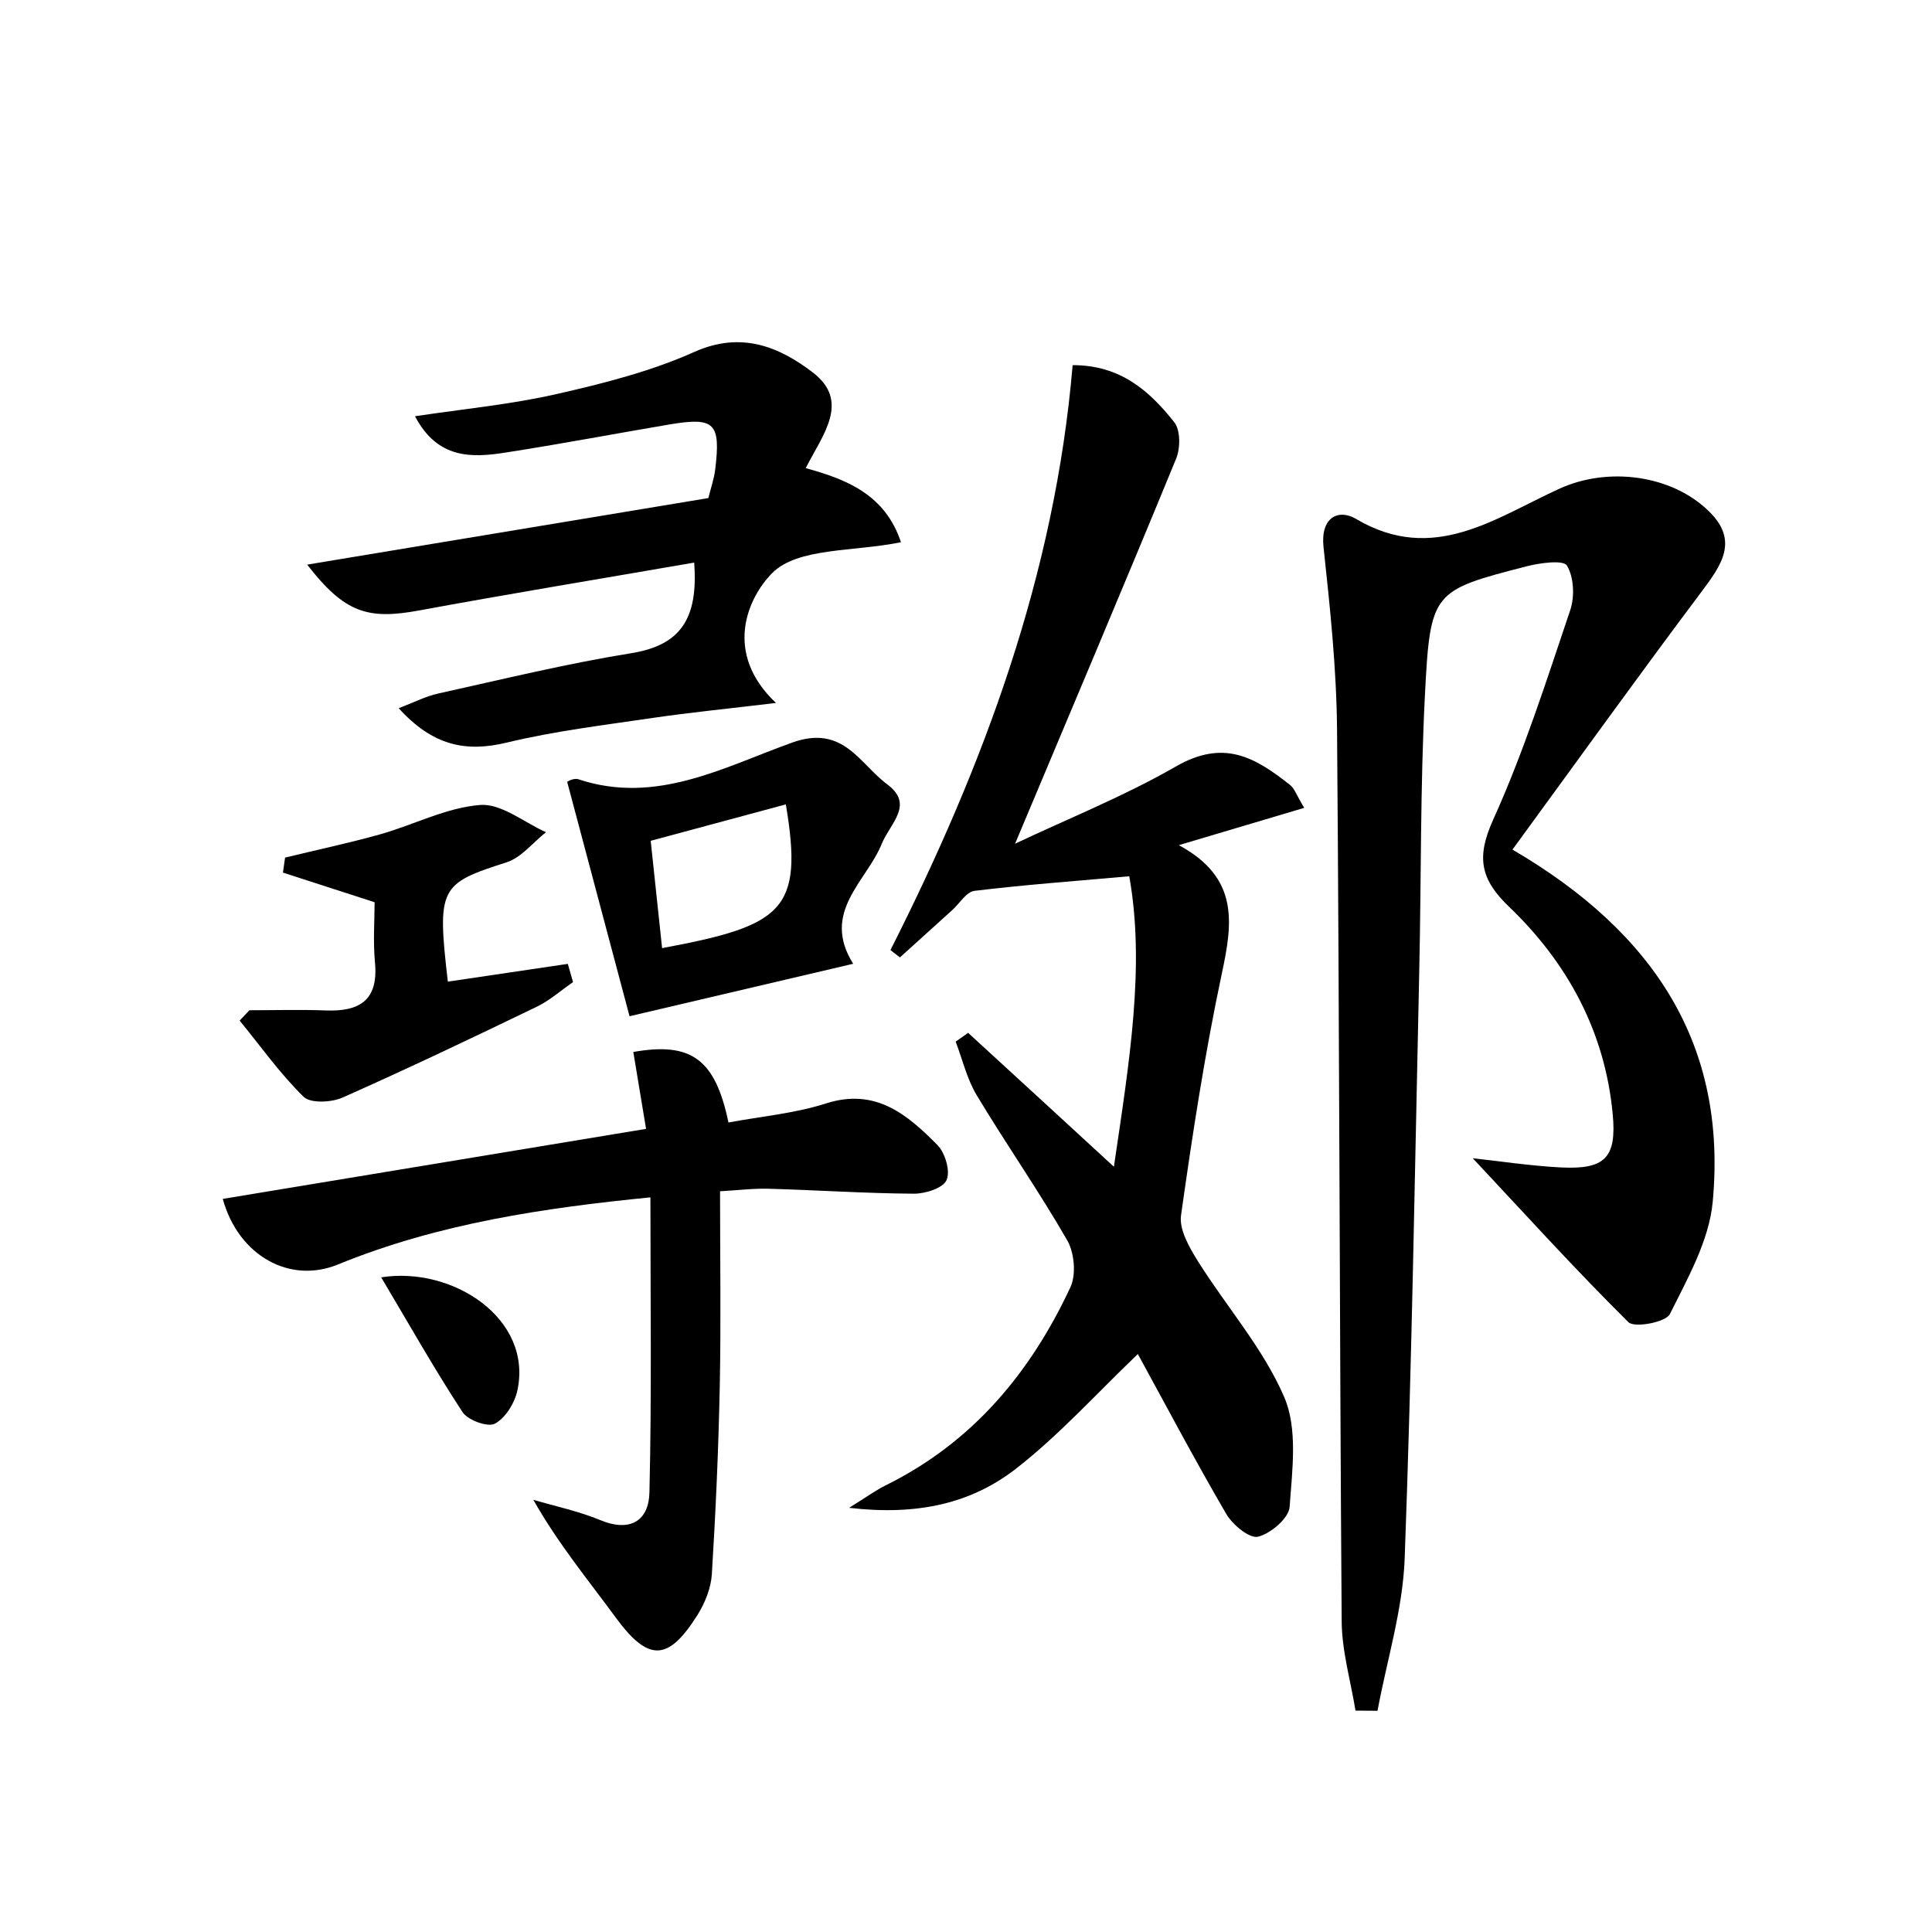
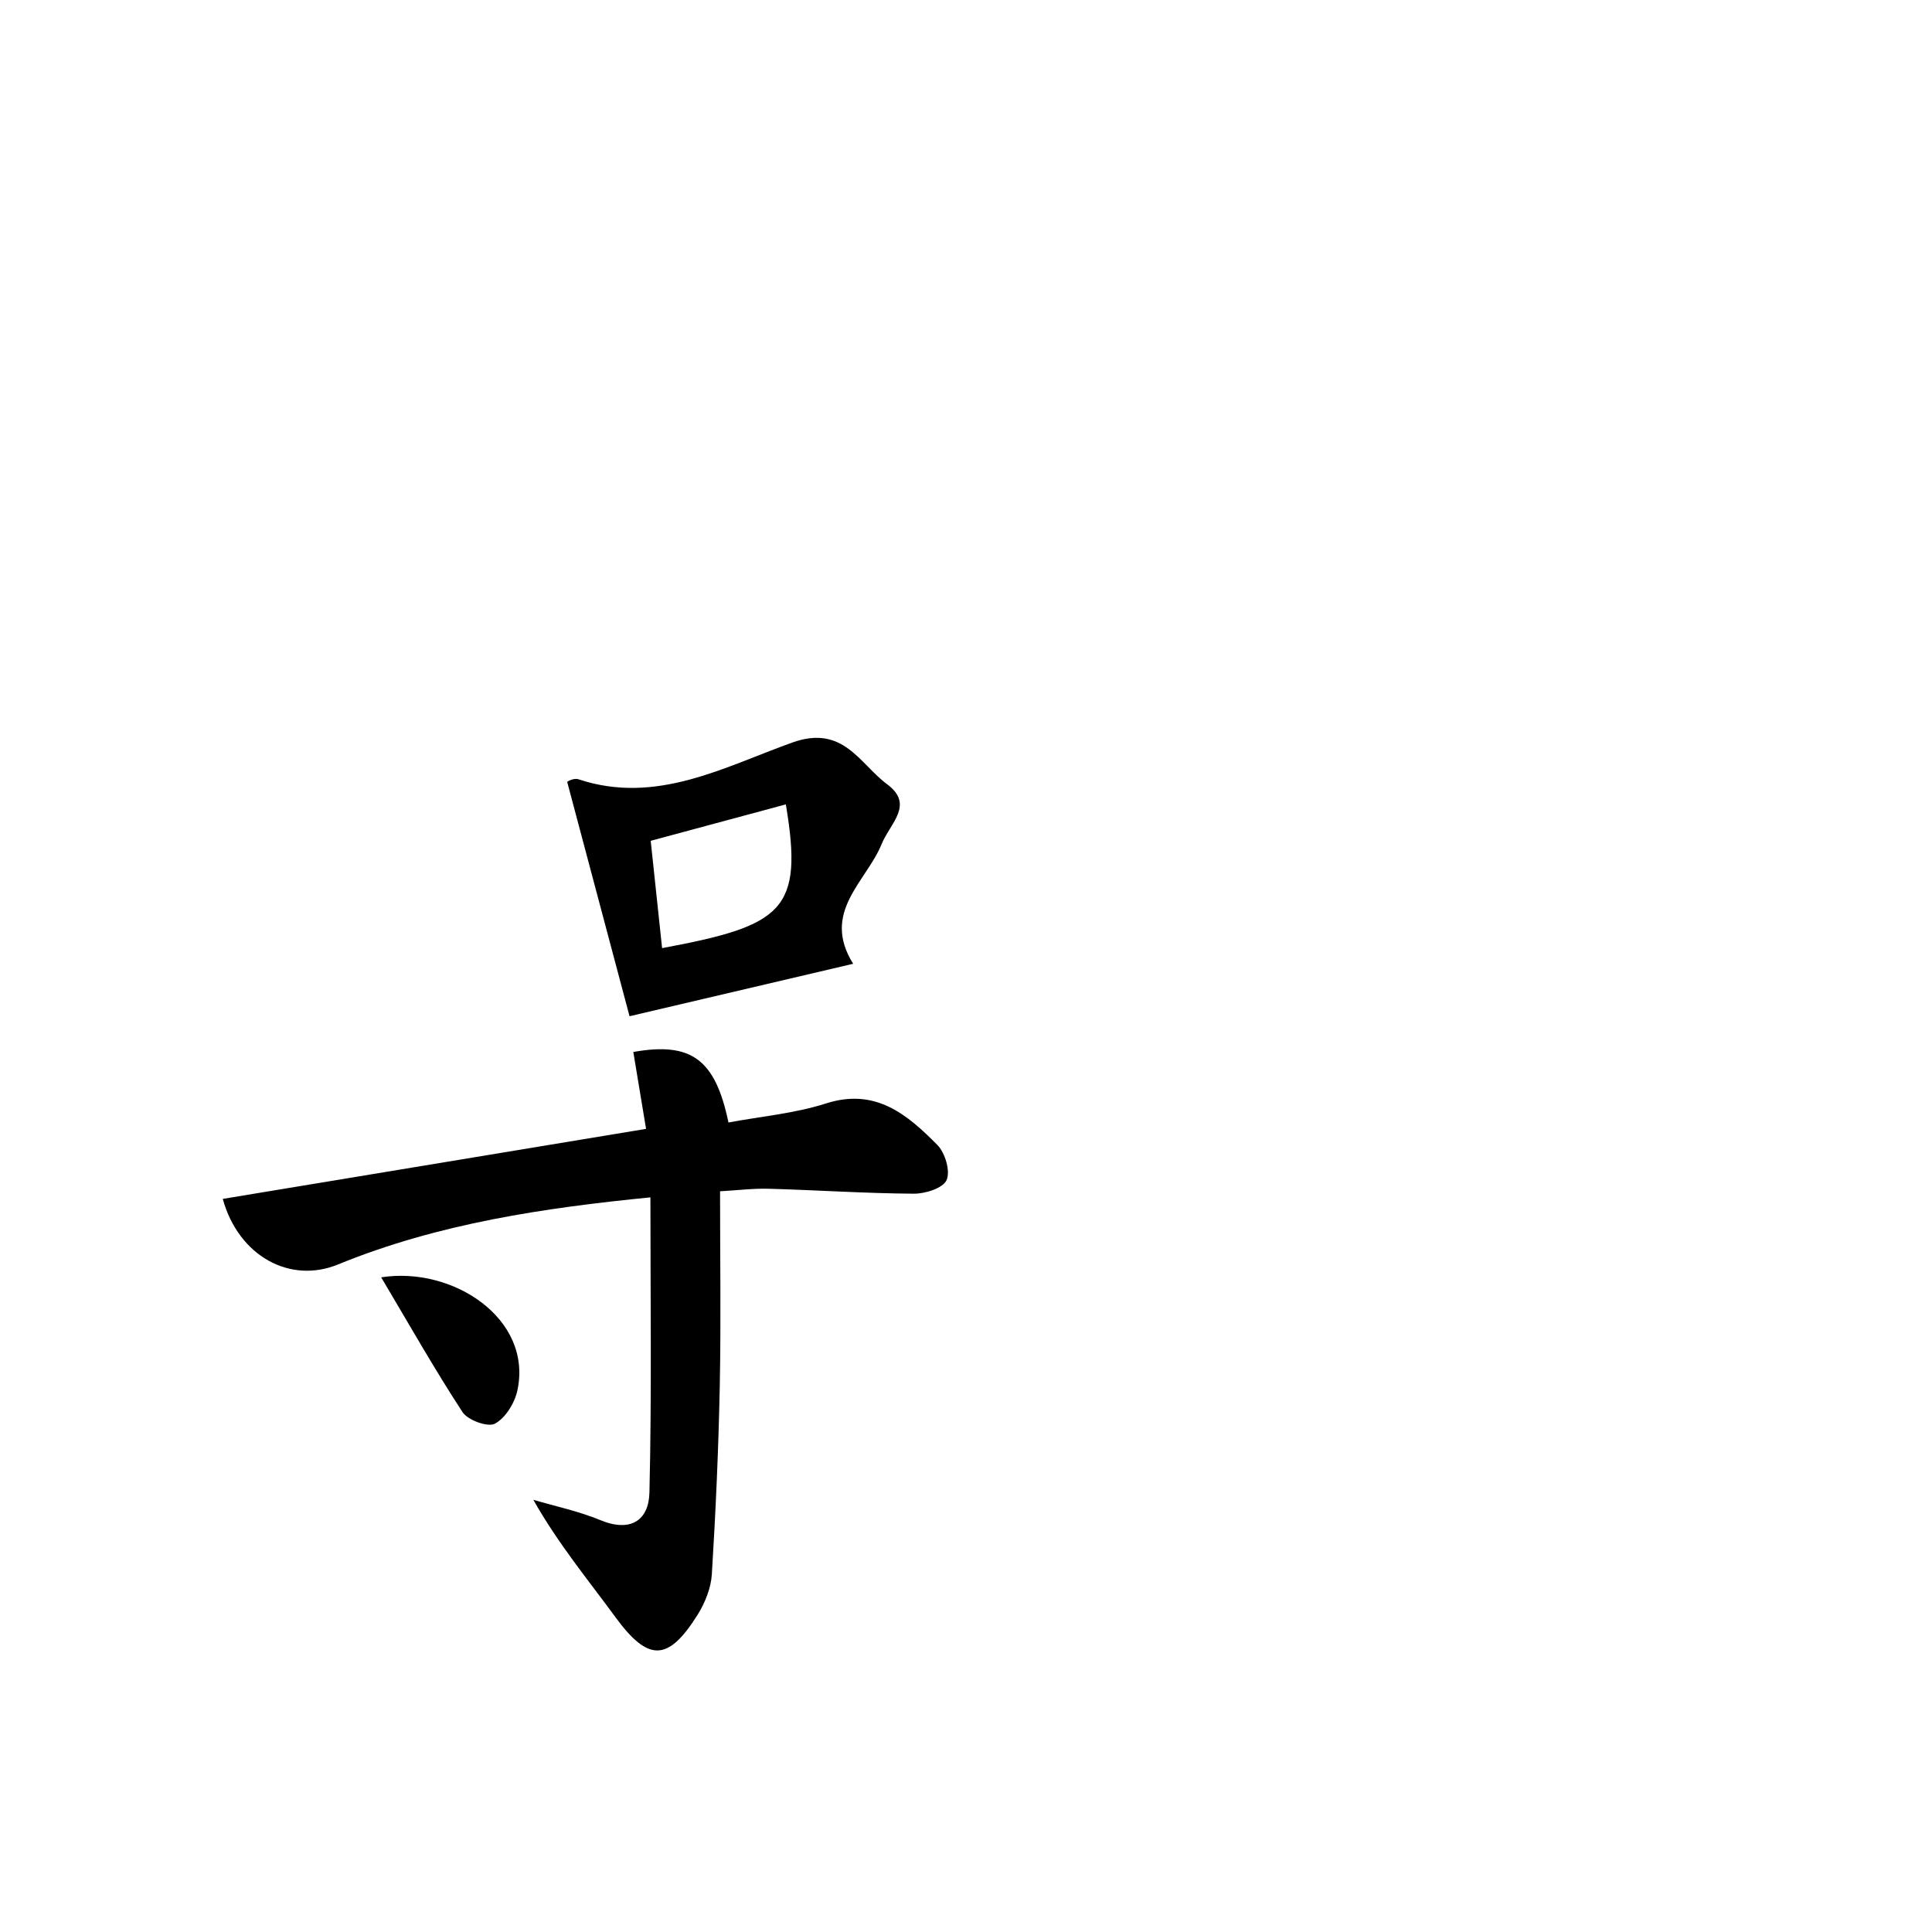
<svg xmlns="http://www.w3.org/2000/svg" enable-background="new 0 0 200 200" viewBox="0 0 200 200">
-   <path d="m156.57 87.95c14.72 8.6 22.24 20.24 20.73 36.46-.37 4-2.59 7.92-4.44 11.63-.42.84-3.66 1.45-4.29.83-5.54-5.49-10.79-11.29-16.11-16.97 2.69.29 5.87.78 9.07.95 4.6.24 5.84-.97 5.42-5.49-.79-8.51-4.65-15.66-10.72-21.48-2.99-2.86-3.42-5.13-1.66-9.02 3.17-7.01 5.52-14.4 7.98-21.7.47-1.4.38-3.42-.34-4.61-.38-.61-2.79-.28-4.16.07-9.75 2.52-9.99 2.57-10.54 13.3-.49 9.52-.38 19.08-.59 28.61-.45 20.28-.76 40.57-1.51 60.84-.2 5.27-1.84 10.49-2.81 15.73-.76-.01-1.52-.01-2.28-.02-.5-3.08-1.41-6.16-1.43-9.24-.22-30.76-.23-61.51-.48-92.27-.05-6.32-.72-12.65-1.4-18.94-.33-3.08 1.54-3.99 3.37-2.91 8.04 4.75 14.44-.14 21.12-3.16 4.96-2.24 11.54-1.44 15.44 2.4 3.09 3.04 1.25 5.56-.81 8.31-6.52 8.69-12.86 17.51-19.56 26.68z" />
-   <path d="m115.31 120.78c1.6-10.86 3.25-20.79 1.59-30.07-5.82.52-10.93.89-16.02 1.51-.84.1-1.54 1.3-2.3 1.99-1.81 1.63-3.61 3.26-5.42 4.9-.33-.25-.66-.51-.98-.76 9.64-19.07 17.02-38.85 18.86-60.55 4.97-.01 7.98 2.7 10.52 5.91.65.82.64 2.69.19 3.78-5.39 13.11-10.92 26.17-16.67 39.85 5.54-2.62 11.3-4.92 16.62-7.98 4.96-2.86 8.17-1.01 11.86 1.91.44.35.63.99 1.45 2.36-4.21 1.25-8.1 2.41-12.98 3.86 6.29 3.39 5.56 8.1 4.45 13.31-1.76 8.27-3.04 16.64-4.22 25.01-.21 1.47.85 3.31 1.73 4.72 2.96 4.73 6.78 9.05 8.95 14.09 1.42 3.29.83 7.58.56 11.38-.08 1.16-1.96 2.76-3.27 3.08-.89.21-2.64-1.24-3.29-2.36-3.26-5.59-6.29-11.32-9.15-16.55-4.33 4.14-8.15 8.39-12.59 11.85-4.61 3.59-10.16 4.9-17.3 4.07 1.91-1.19 2.81-1.85 3.79-2.33 8.97-4.43 14.99-11.65 19.12-20.51.61-1.31.41-3.56-.33-4.85-2.94-5.11-6.33-9.96-9.37-15.02-1.01-1.68-1.47-3.69-2.18-5.55.43-.3.86-.61 1.29-.91 4.81 4.4 9.62 8.83 15.09 13.86z" />
  <path d="m67.33 123.95c-10.87 1.08-21.89 2.67-32.35 6.95-4.95 2.03-10.28-.86-11.92-6.79 14.55-2.41 29.07-4.81 43.82-7.25-.46-2.79-.89-5.38-1.32-7.96 6.02-1.07 8.49.77 9.85 7.3 3.36-.63 6.84-.93 10.09-1.97 5.14-1.65 8.42 1.15 11.54 4.3.8.81 1.36 2.7.95 3.63-.36.83-2.2 1.42-3.39 1.41-4.99-.03-9.98-.37-14.98-.51-1.63-.05-3.26.16-5.08.26 0 6.97.1 13.57-.03 20.17-.13 6.5-.42 12.99-.82 19.48-.09 1.43-.71 2.97-1.48 4.2-3.08 4.9-5.12 4.84-8.5.24-2.83-3.87-5.9-7.56-8.5-12.15 2.32.68 4.71 1.18 6.93 2.1 3.13 1.3 5.03.04 5.09-2.88.24-10.1.1-20.19.1-30.53z" />
-   <path d="m71.86 58.24c-9.77 1.69-19.12 3.23-28.45 4.95-5.34.99-7.74.26-11.61-4.74 14.07-2.34 27.68-4.59 41.53-6.89.25-1.02.59-1.98.71-2.98.58-4.8-.06-5.43-4.74-4.64-5.66.96-11.3 2.03-16.97 2.91-3.52.55-7.03.68-9.37-3.76 5.05-.76 9.93-1.22 14.67-2.3 4.84-1.1 9.74-2.34 14.25-4.36 4.85-2.17 8.78-.53 12.24 2.11 3.98 3.03.99 6.52-.71 9.92 4.29 1.18 8.21 2.75 9.86 7.67-4.88 1-10.71.53-13.35 3.21-2.53 2.57-5.07 8.26.41 13.43-5.07.61-8.89.98-12.69 1.54-5.07.75-10.2 1.36-15.17 2.56-4.29 1.04-7.7.3-11.2-3.56 1.6-.6 2.81-1.24 4.11-1.52 6.64-1.47 13.26-3.09 19.96-4.17 5.03-.81 6.97-3.48 6.52-9.38z" />
  <path d="m58.72 80.96c-.17.05.61-.47 1.16-.29 8.05 2.68 15.09-1.28 22.13-3.8 5.29-1.9 6.97 2.2 9.83 4.32 2.84 2.11.31 4.02-.57 6.18-1.58 3.9-6.3 7.05-2.95 12.4-7.53 1.77-14.75 3.46-23.15 5.43-2.02-7.57-4.15-15.59-6.45-24.24zm8.64 6.08c.45 4.26.82 7.68 1.18 11.11 12.56-2.34 14.65-3.91 12.81-14.88-4.62 1.25-9.18 2.47-13.99 3.77z" />
-   <path d="m46.36 101.62 12.42-1.84c.18.63.36 1.26.54 1.89-1.26.86-2.42 1.91-3.78 2.56-6.65 3.21-13.32 6.39-20.08 9.39-1.15.51-3.31.62-4.03-.08-2.44-2.39-4.45-5.23-6.62-7.89.34-.36.67-.71 1.01-1.07 2.62 0 5.25-.08 7.87.02 3.49.14 5.49-1.01 5.13-4.93-.21-2.21-.04-4.46-.04-6.27-3.31-1.07-6.4-2.07-9.49-3.07.07-.52.15-1.04.22-1.55 3.28-.8 6.59-1.5 9.84-2.41 3.48-.98 6.85-2.77 10.36-3.04 2.18-.17 4.53 1.8 6.81 2.82-1.36 1.07-2.55 2.63-4.09 3.12-6.91 2.21-7.2 2.6-6.07 12.35z" />
  <path d="m39.46 132.23c7.4-1.17 15.7 4.27 14.1 11.71-.28 1.3-1.23 2.85-2.33 3.44-.73.39-2.8-.36-3.35-1.2-2.91-4.45-5.53-9.09-8.42-13.95z" />
</svg>